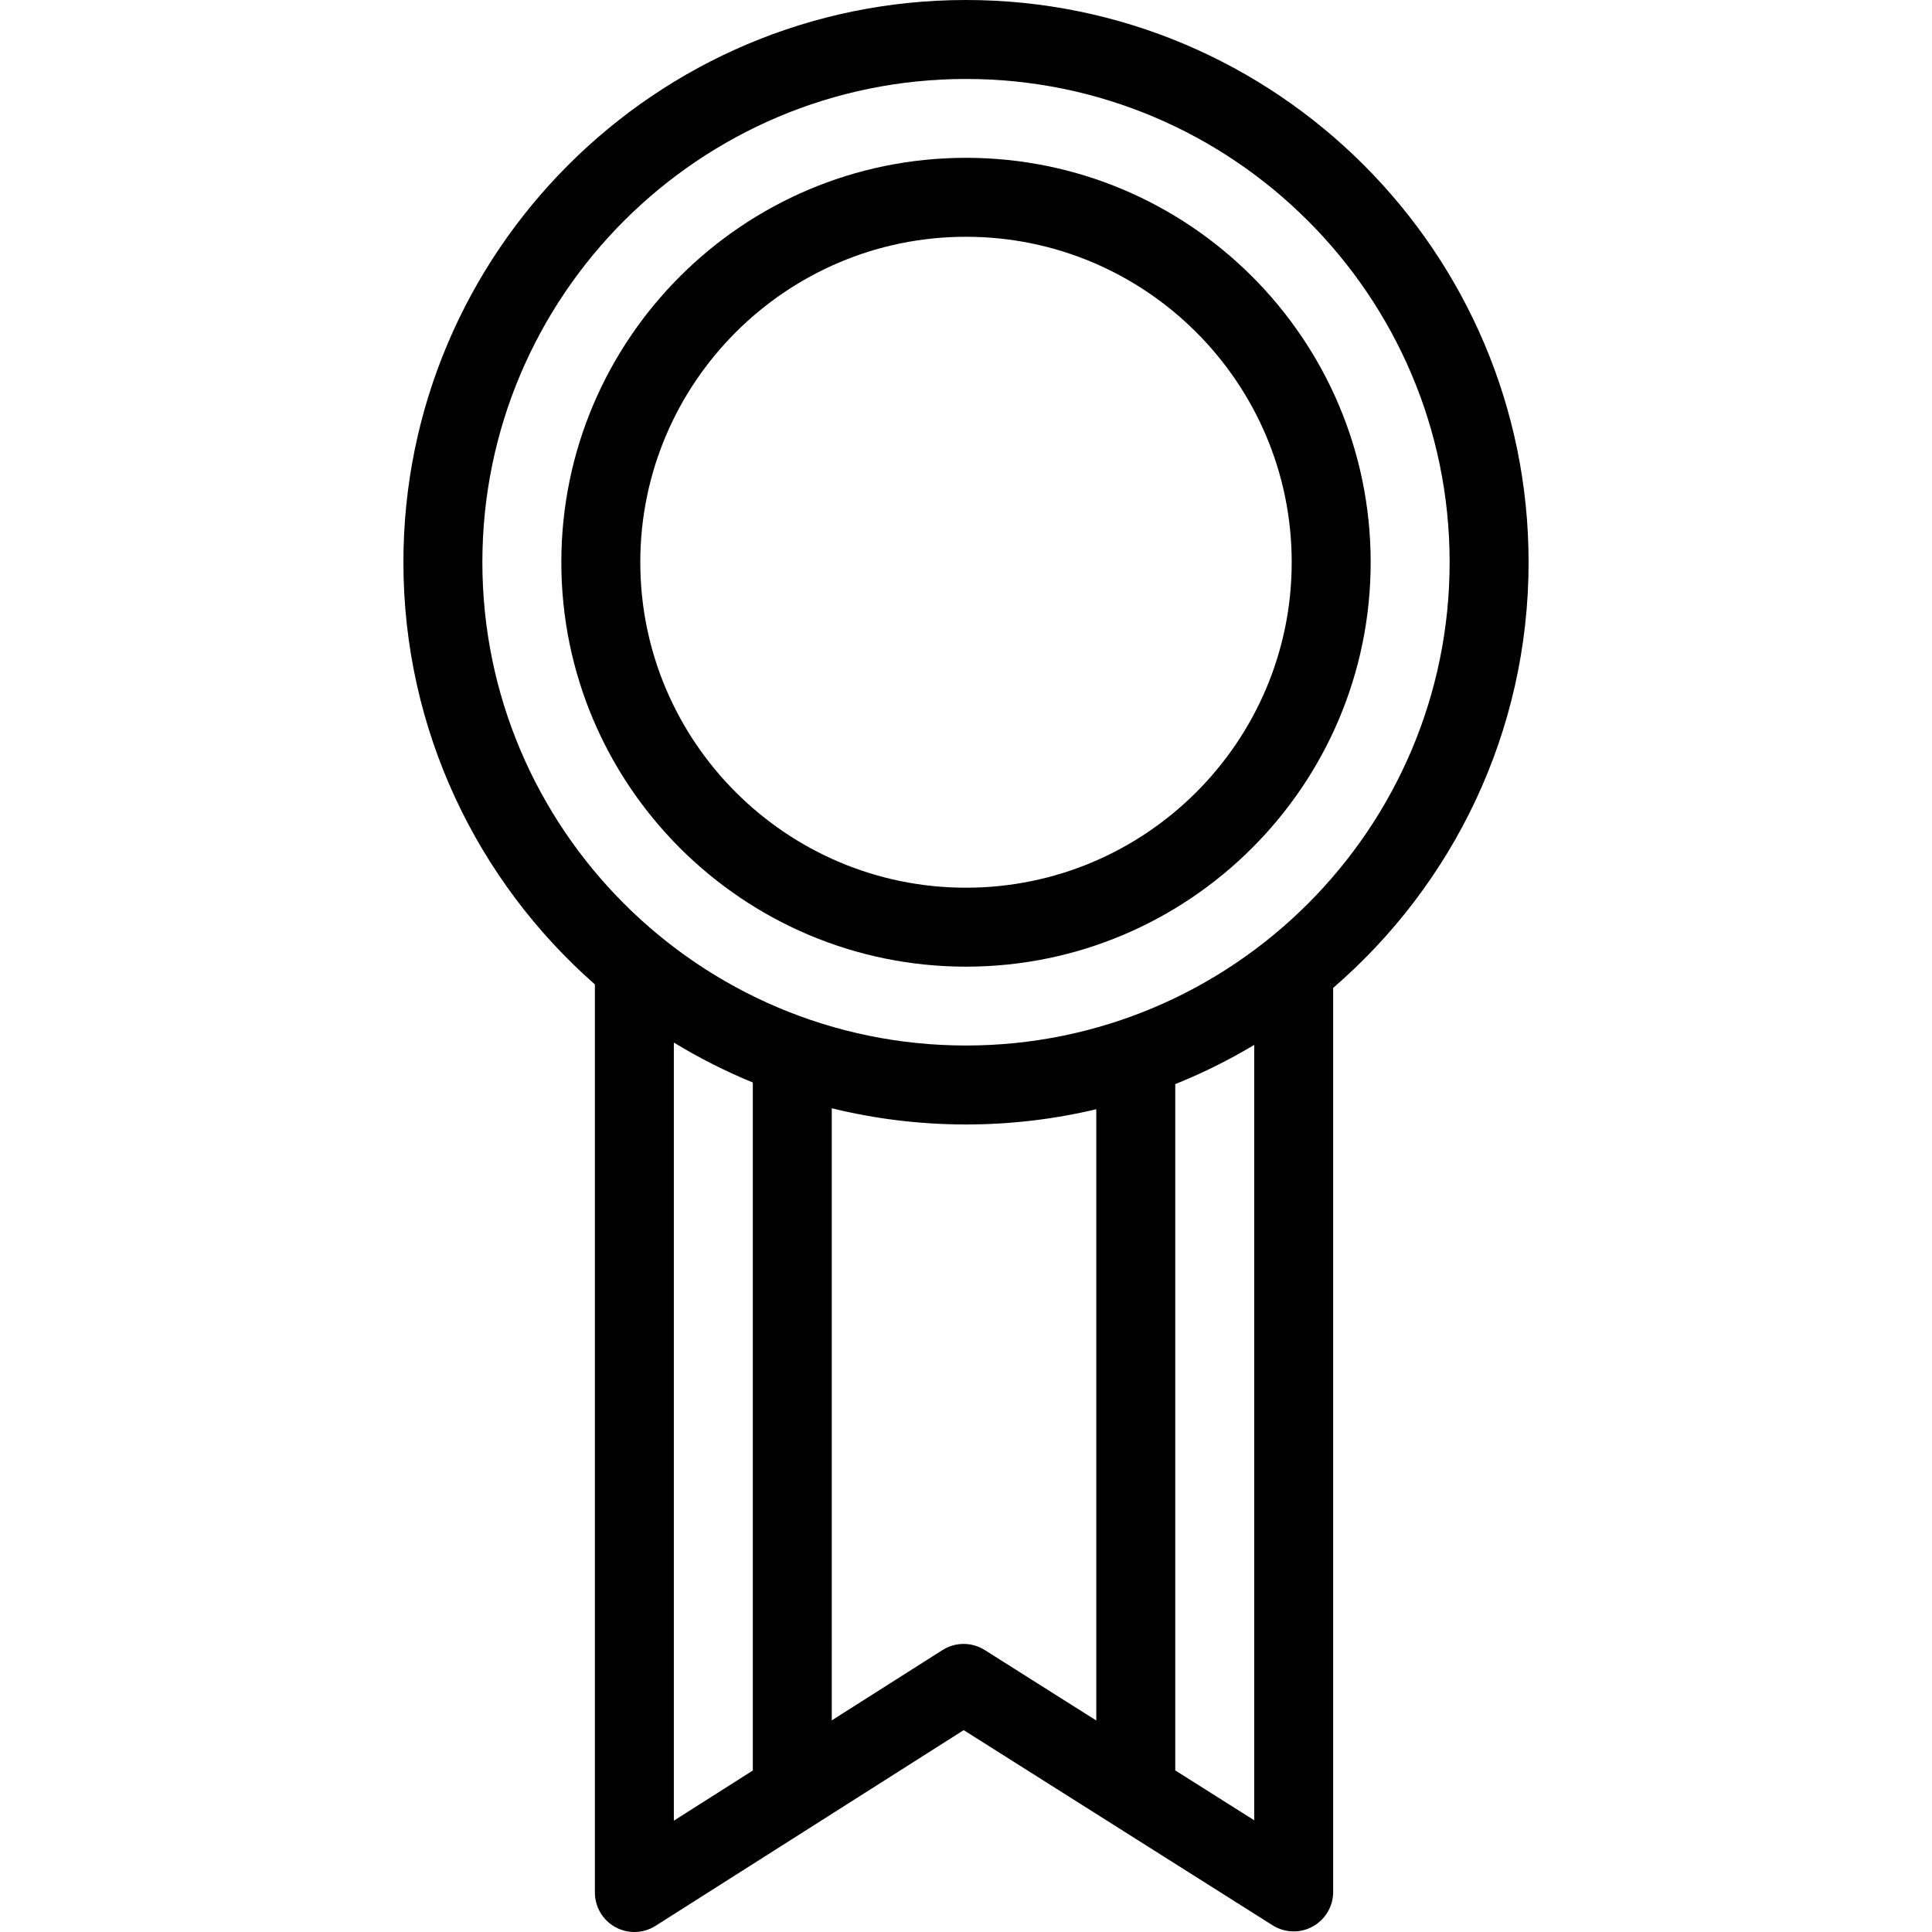
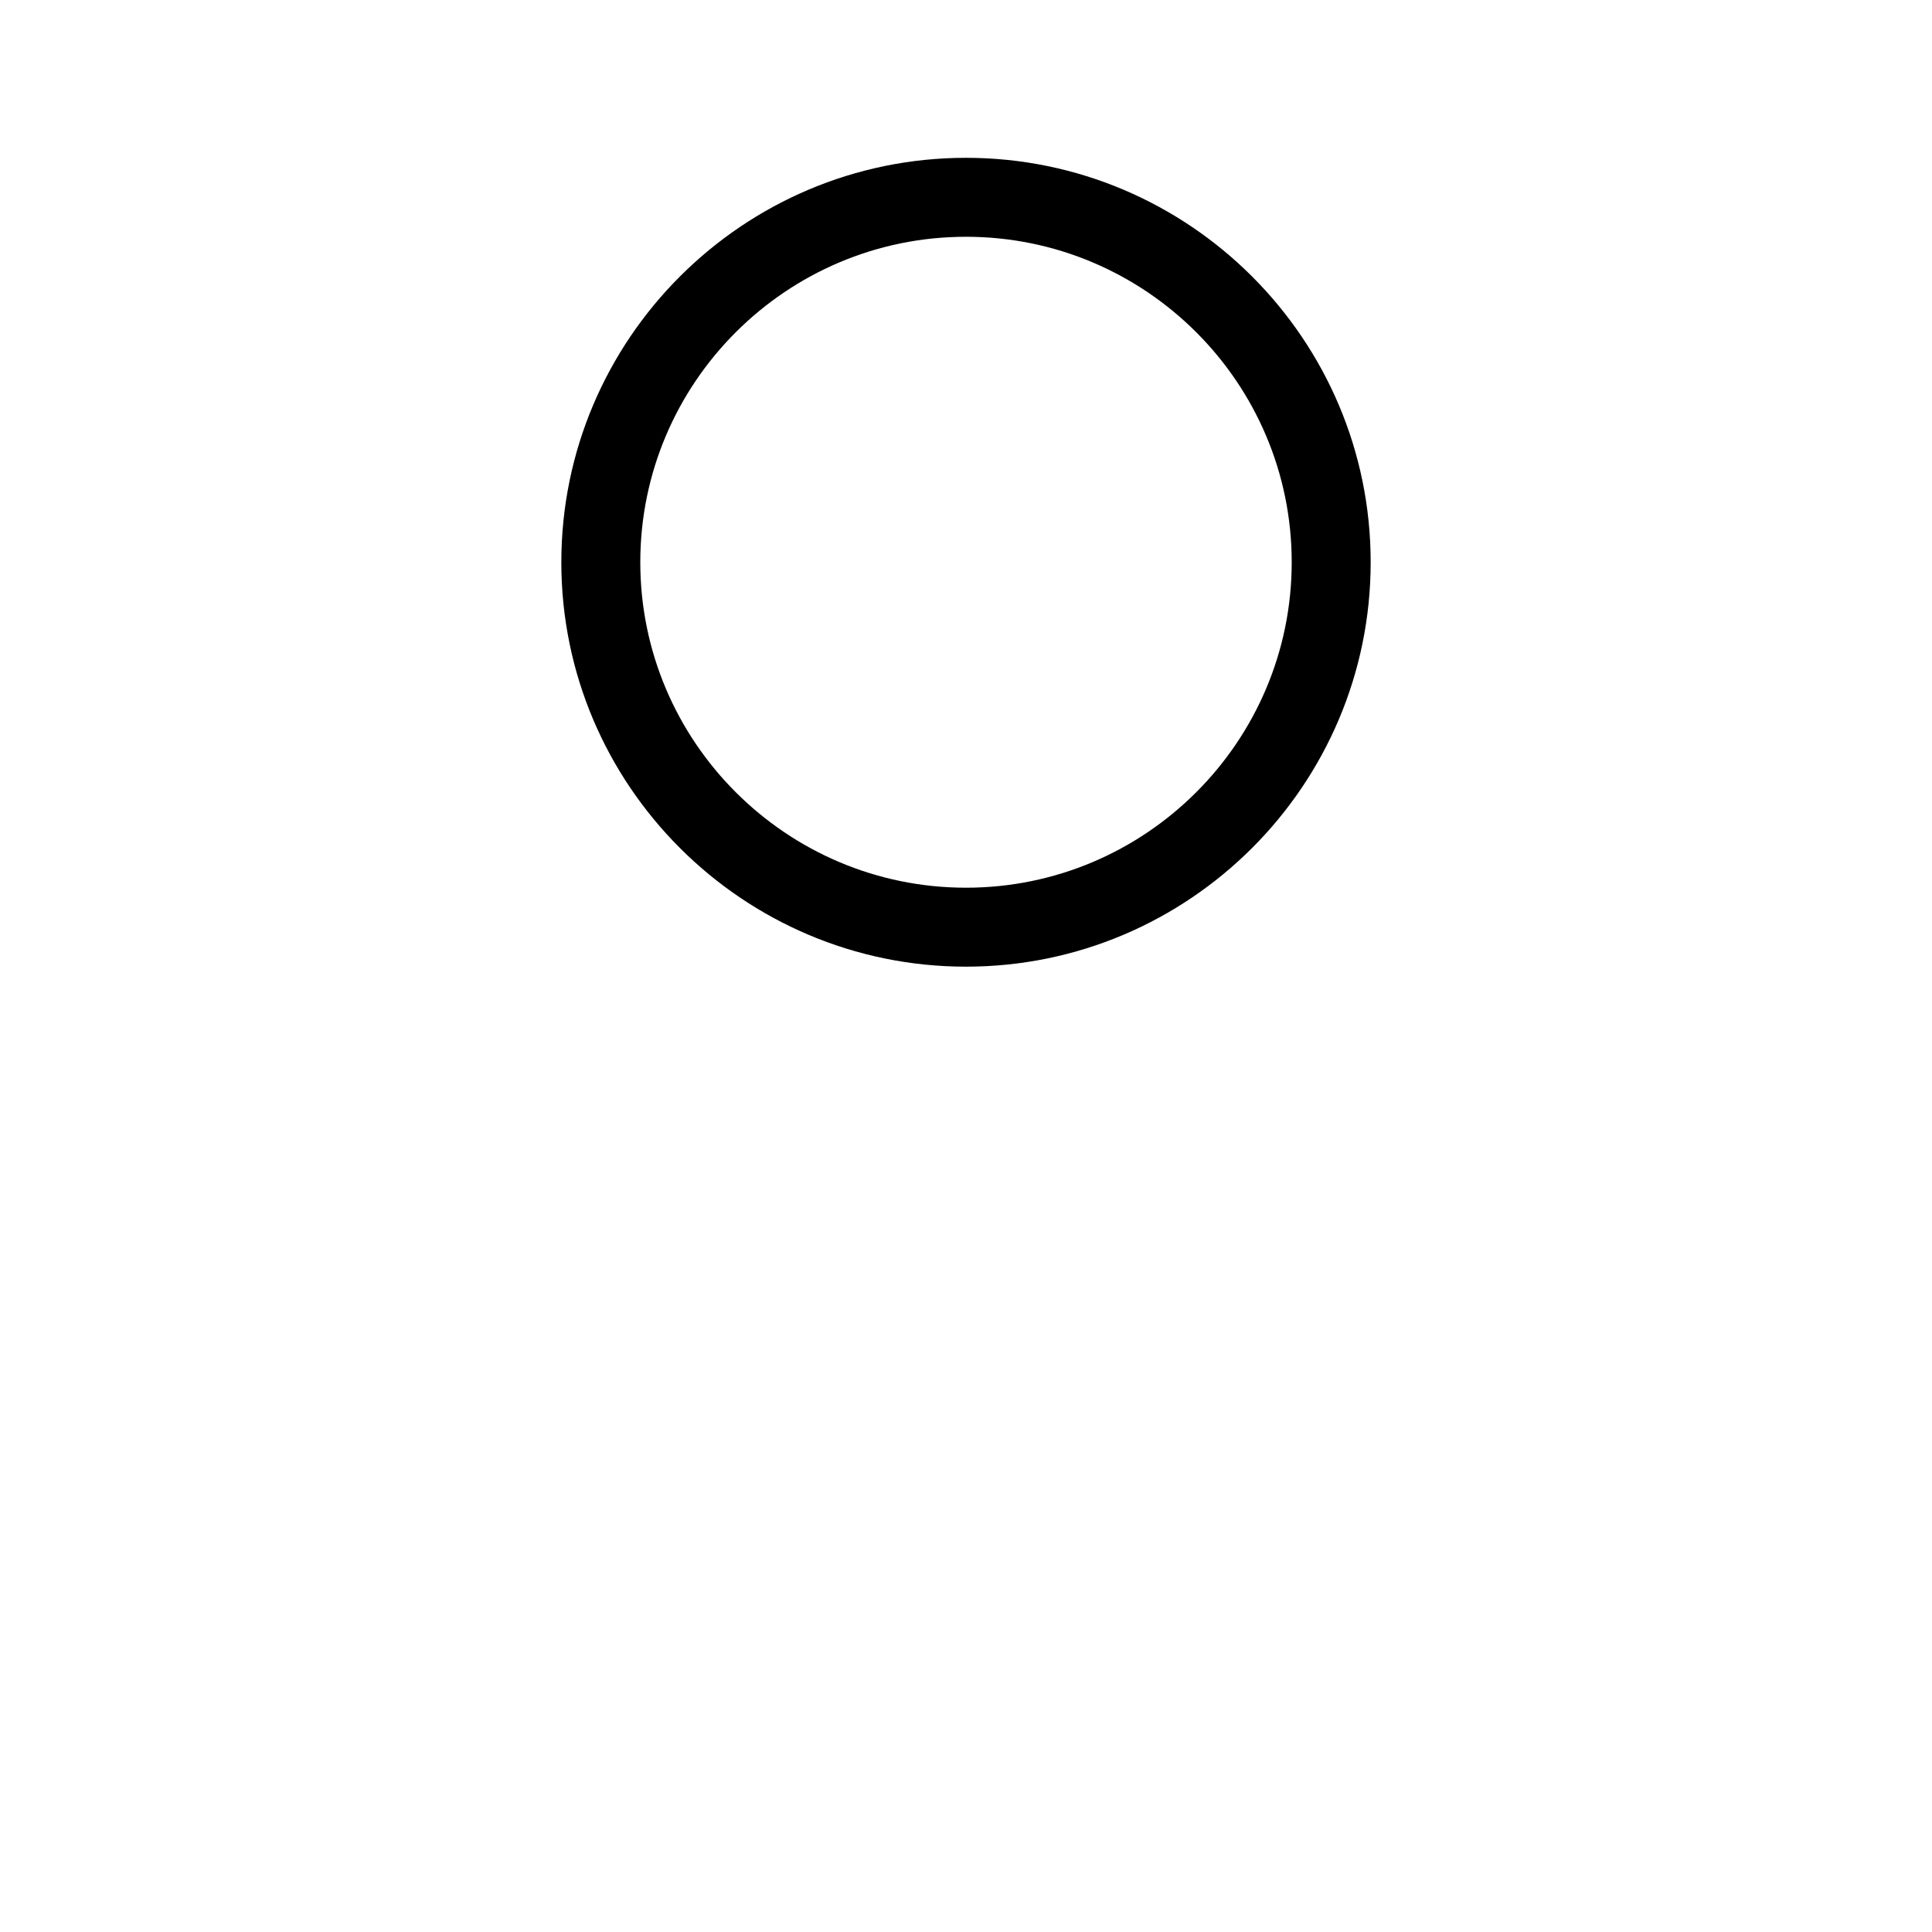
<svg xmlns="http://www.w3.org/2000/svg" fill="#000000" height="800px" width="800px" version="1.1" id="Layer_1" viewBox="0 0 512 512" xml:space="preserve">
  <g>
    <g>
      <g>
-         <path d="M256,0c-82.21,0-149.092,66.84-149.092,148.998c0,44.531,19.655,84.556,50.744,111.883v240.657     c0,3.817,2.079,7.331,5.425,9.169c1.571,0.864,3.306,1.293,5.038,1.293c1.953,0,3.903-0.546,5.611-1.632l81.662-51.865     l81.866,51.723c1.703,1.076,3.643,1.617,5.588,1.617c1.736,0,3.475-0.431,5.049-1.299c3.339-1.84,5.412-5.351,5.412-9.163     V261.799c31.695-27.344,51.79-67.771,51.79-112.802C405.092,66.84,338.21,0,256,0z M199.502,469.204l-20.925,13.293V276.288     c6.651,4.055,13.646,7.597,20.925,10.587V469.204z M290.527,455.954l-29.565-18.682c-1.708-1.078-3.648-1.616-5.589-1.616     c-1.948,0-3.897,0.544-5.609,1.631l-29.336,18.629V293.7c11.404,2.801,23.316,4.297,35.573,4.297     c11.882,0,23.44-1.404,34.527-4.042V455.954z M332.377,482.395l-20.925-13.219V287.303c7.276-2.923,14.268-6.405,20.925-10.39     V482.395z M256,277.072c-70.672,0-128.167-57.453-128.167-128.074c0-70.619,57.495-128.073,128.167-128.073     s128.167,57.453,128.167,128.073C384.167,219.618,326.672,277.072,256,277.072z" />
        <path d="M256,41.823c-59.134,0-107.242,48.079-107.242,107.177S196.867,256.176,256,256.176     c59.134,0,107.242-48.079,107.242-107.177S315.134,41.823,256,41.823z M256,235.252c-47.595,0-86.316-38.692-86.316-86.252     c0-47.56,38.721-86.252,86.316-86.252S342.316,101.44,342.316,149C342.316,196.56,303.595,235.252,256,235.252z" />
      </g>
    </g>
  </g>
</svg>